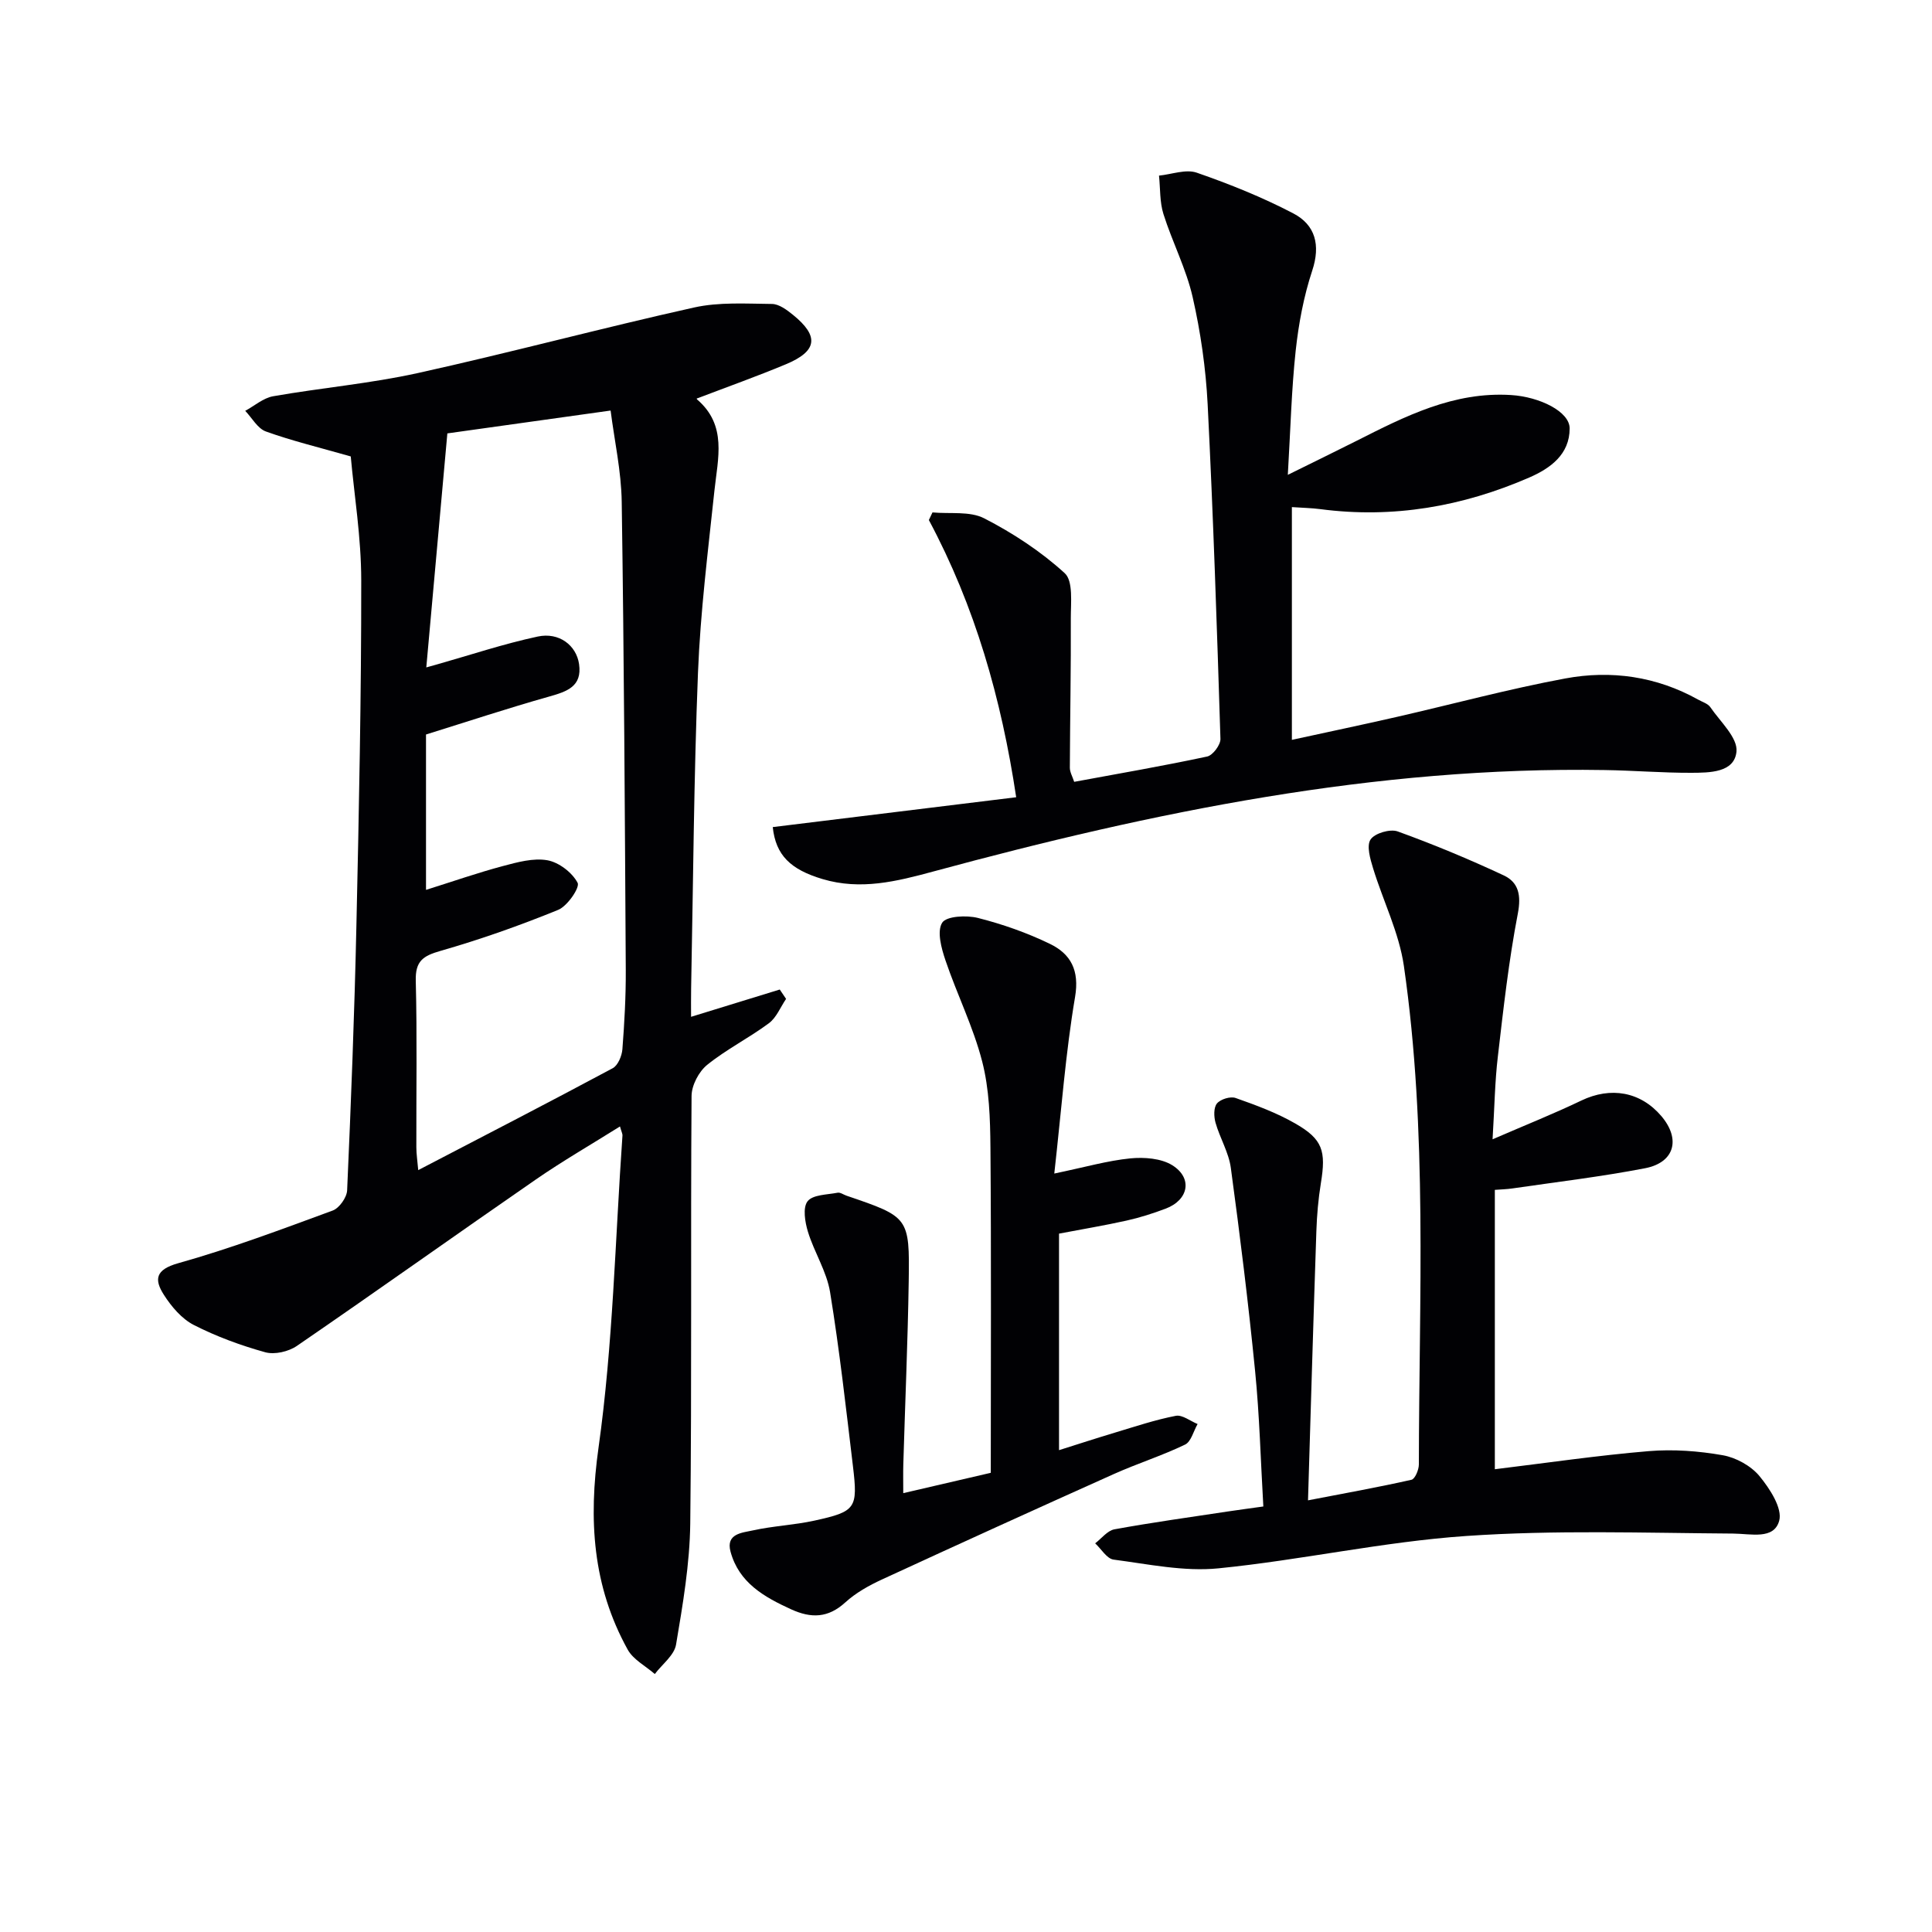
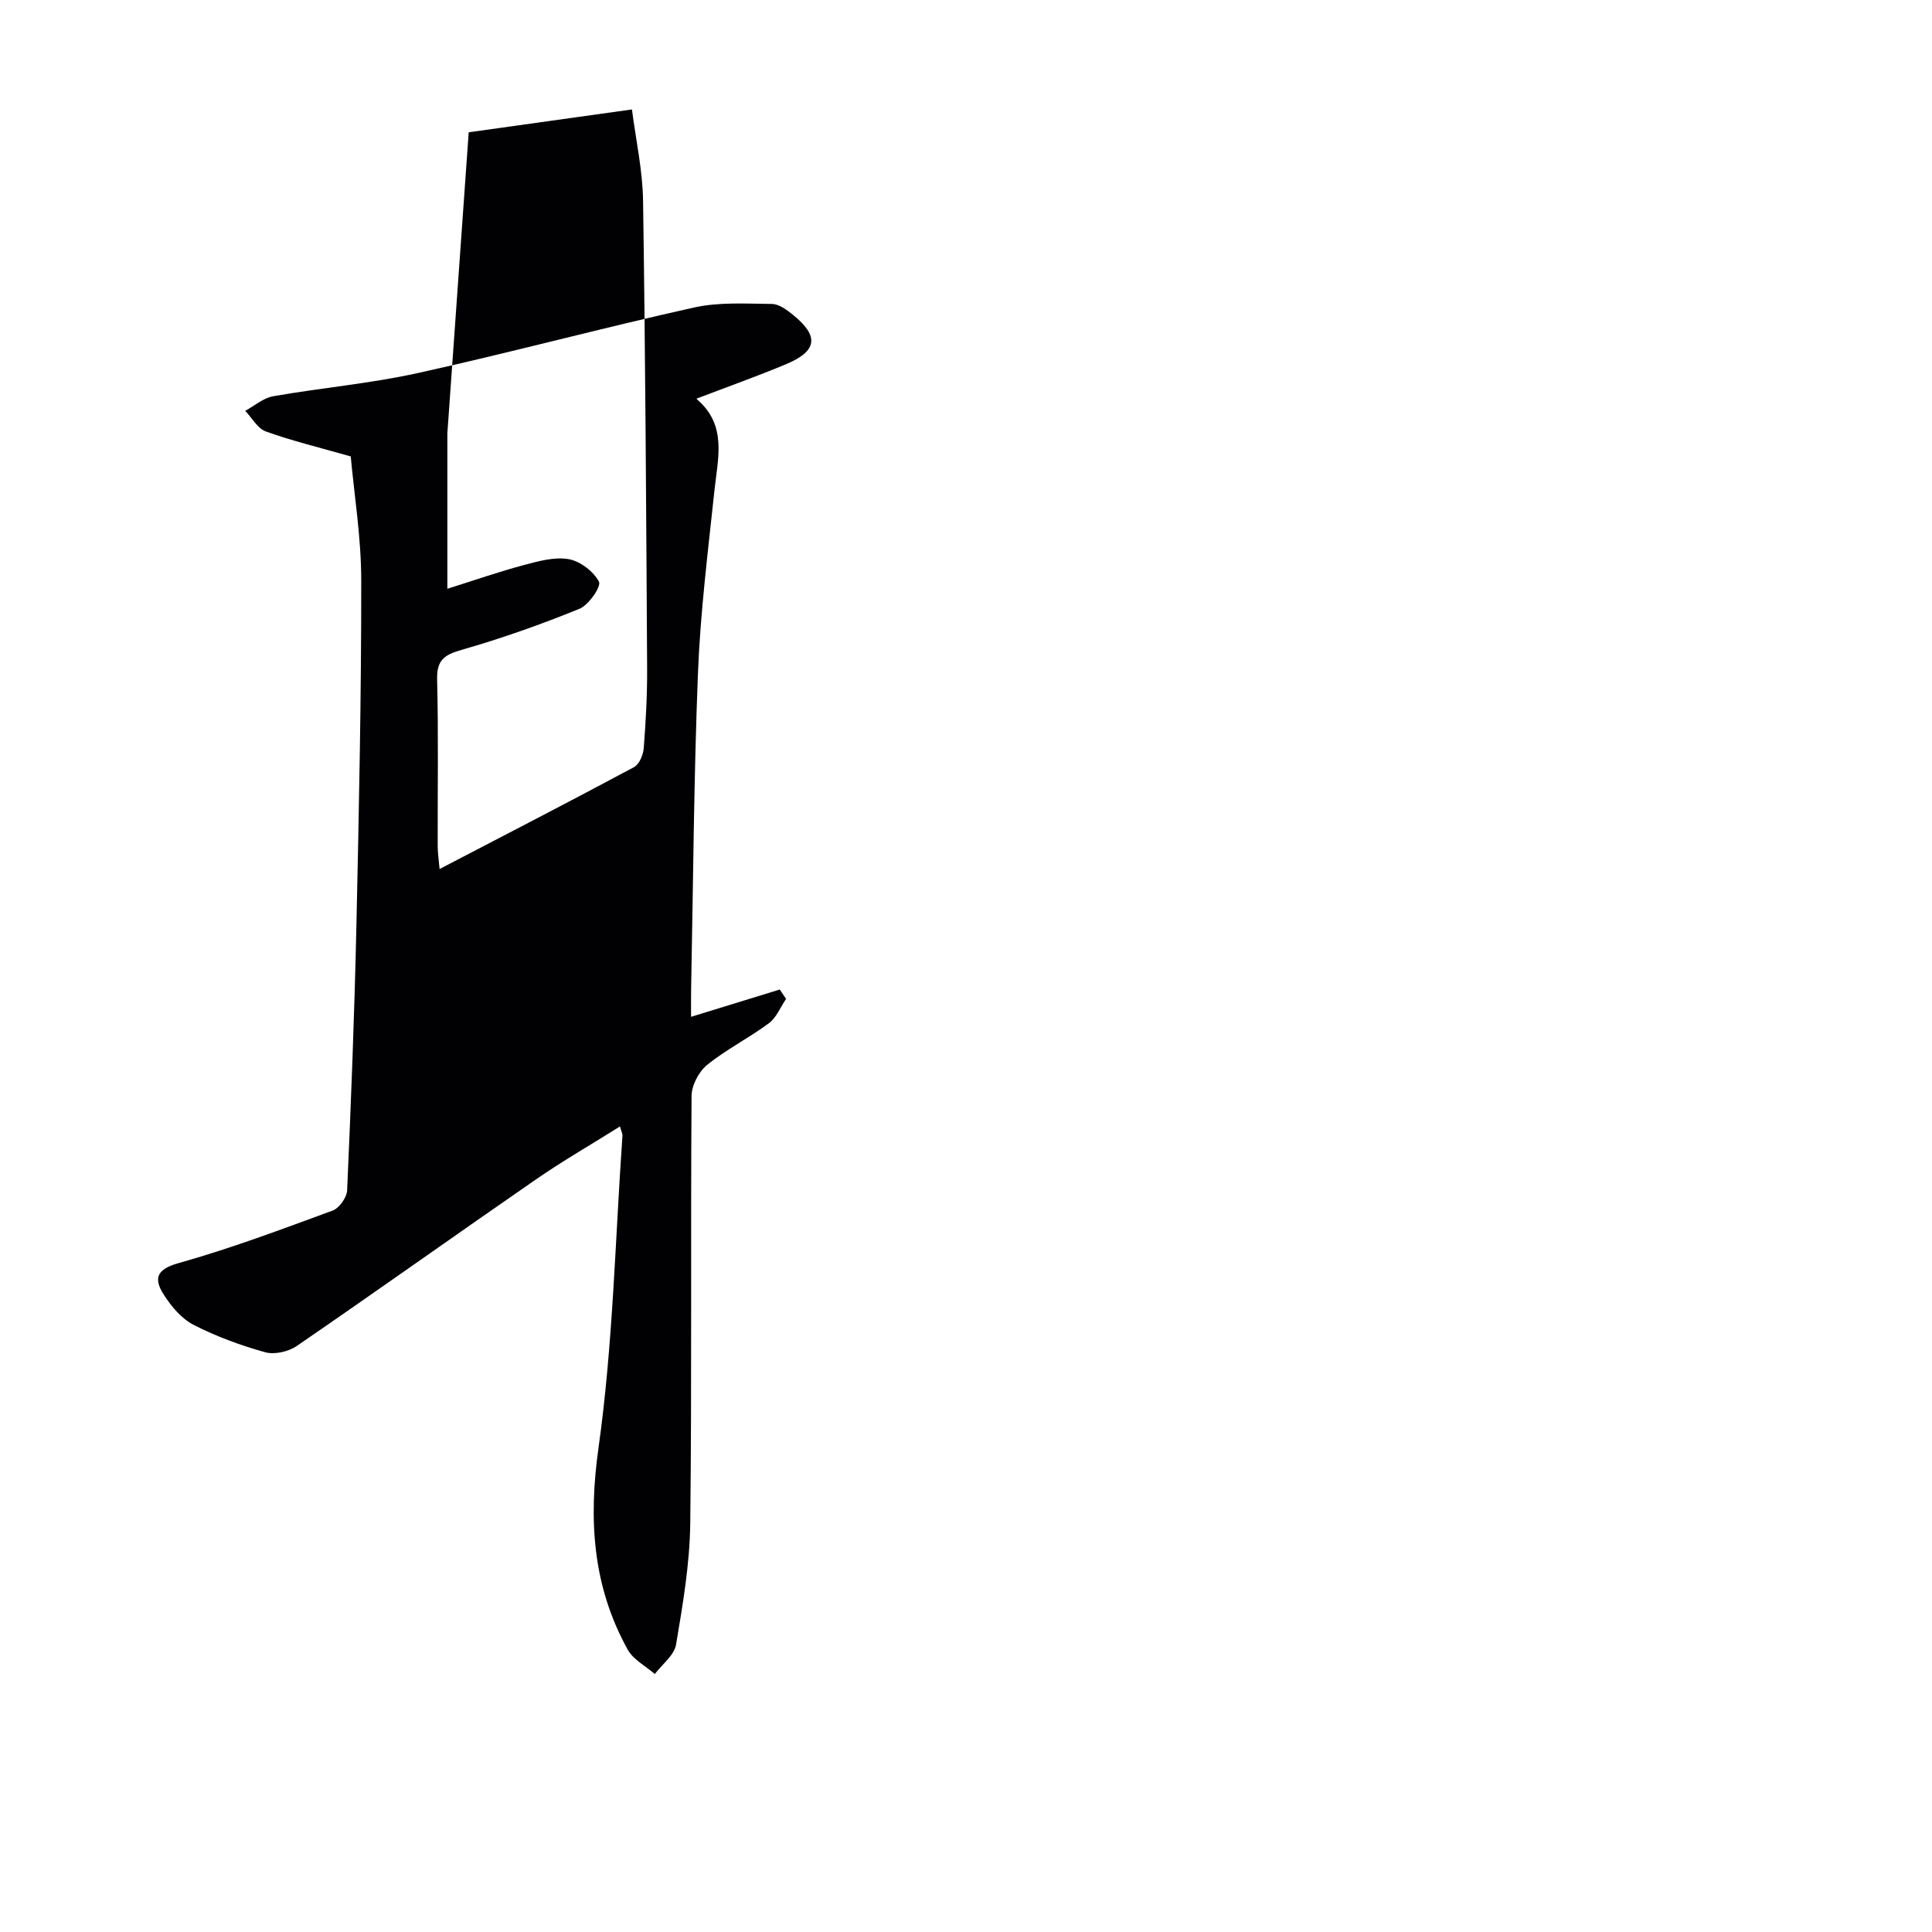
<svg xmlns="http://www.w3.org/2000/svg" enable-background="new 0 0 400 400" viewBox="0 0 400 400">
  <g fill="#010104">
-     <path d="m128.36 233.22c-5.98 3.75-11.84 7.13-17.39 10.96-16.55 11.43-32.93 23.11-49.51 34.48-1.72 1.18-4.6 1.85-6.55 1.31-5.07-1.41-10.11-3.26-14.79-5.65-2.5-1.28-4.63-3.8-6.19-6.24-2-3.13-1.82-5.2 2.95-6.54 10.84-3.04 21.42-7.02 32-10.91 1.36-.5 2.92-2.7 2.99-4.18.81-18.28 1.52-36.56 1.92-54.86.53-23.8 1.02-47.61 1-71.41 0-8.91-1.47-17.81-2.17-25.68-6.58-1.88-12.19-3.23-17.58-5.17-1.71-.62-2.86-2.8-4.27-4.27 1.92-1.04 3.74-2.66 5.78-3.02 9.97-1.75 20.12-2.63 29.99-4.81 19.11-4.22 38.03-9.31 57.13-13.56 5.19-1.16 10.76-.79 16.15-.74 1.46.01 3.08 1.22 4.34 2.24 5.49 4.44 5.08 7.53-1.48 10.26-5.94 2.48-12.01 4.64-18.35 7.06.06-.36-.13.11-.02.2 6.28 5.36 4.31 12.19 3.6 18.93-1.33 12.53-2.9 25.06-3.4 37.64-.86 21.78-.99 43.59-1.42 65.39-.04 1.95-.01 3.91-.01 5.87 6.34-1.95 12.35-3.8 18.36-5.65.44.65.88 1.29 1.31 1.94-1.17 1.71-1.99 3.87-3.56 5.04-4.12 3.06-8.8 5.4-12.78 8.62-1.73 1.4-3.22 4.24-3.23 6.44-.21 29.49.07 58.99-.27 88.47-.1 8.39-1.54 16.81-2.94 25.11-.37 2.22-2.88 4.08-4.4 6.1-1.91-1.67-4.47-2.98-5.62-5.07-7.26-13.13-8.14-26.82-6.03-41.81 3-21.33 3.44-43.01 4.95-64.55.05-.4-.21-.85-.51-1.94zm-35.74-143.49c-1.51 16.77-2.92 32.52-4.36 48.45.79-.22 1.42-.39 2.05-.57 7-1.98 13.92-4.3 21.02-5.82 4.42-.95 8 1.82 8.56 5.71.67 4.65-2.53 5.68-6.21 6.72-8.54 2.41-16.97 5.2-25.48 7.85v32.17c5.57-1.75 10.69-3.54 15.91-4.93 3-.8 6.31-1.72 9.23-1.2 2.38.43 5.13 2.54 6.25 4.67.51.96-2.11 4.82-4.03 5.6-7.97 3.25-16.12 6.13-24.39 8.5-3.6 1.03-5.19 2.11-5.09 6.15.29 11.49.09 22.99.12 34.49 0 1.38.22 2.76.39 4.74 13.86-7.22 27.12-14.05 40.27-21.1 1.08-.58 1.89-2.54 2-3.92.42-5.47.73-10.96.7-16.44-.19-32.3-.36-64.59-.84-96.89-.09-6.35-1.51-12.68-2.3-18.91-12.26 1.73-23.69 3.32-33.8 4.73z" />
-     <path d="m193.06 106.09c3.61.34 7.73-.31 10.72 1.23 5.96 3.06 11.73 6.85 16.66 11.35 1.79 1.64 1.25 6.15 1.26 9.35.05 10.31-.16 20.62-.2 30.93 0 .92.55 1.84.9 2.92 9.34-1.73 18.48-3.3 27.53-5.24 1.17-.25 2.79-2.42 2.75-3.65-.72-23.1-1.49-46.21-2.65-69.29-.38-7.43-1.45-14.91-3.1-22.16-1.34-5.89-4.22-11.41-6.05-17.21-.79-2.5-.64-5.29-.92-7.96 2.62-.26 5.55-1.39 7.81-.61 6.83 2.37 13.6 5.09 19.99 8.43 4.56 2.38 5.68 6.54 3.92 11.86s-2.81 10.96-3.42 16.55c-.87 8.07-1.07 16.22-1.63 25.72 5.43-2.69 9.81-4.81 14.15-7 10.12-5.12 20.18-10.27 32.08-9.52 5.93.37 12.13 3.43 12.12 6.92-.01 5.39-4 8.25-8.35 10.15-13.81 6.01-28.22 8.53-43.28 6.55-1.81-.24-3.64-.26-5.88-.42v48.19c7.28-1.59 14.49-3.1 21.67-4.74 11.64-2.66 23.19-5.79 34.92-7.97 9.5-1.77 18.89-.44 27.53 4.38.87.49 2.01.82 2.52 1.57 2.05 3 5.68 6.3 5.41 9.18-.42 4.39-5.59 4.38-9.35 4.4-5.98.02-11.96-.48-17.95-.57-47.48-.78-93.44 8.66-138.94 20.99-7.64 2.07-15.08 3.94-22.99 1.58-6.62-1.98-9.68-4.93-10.3-10.76 16.58-2.03 33.16-4.06 50.4-6.18-3.07-20.43-8.52-39.51-18.08-57.39.26-.52.5-1.05.75-1.58z" />
-     <path d="m309.02 235.88c6.97-3.02 12.77-5.33 18.37-8.02 6.07-2.91 12.25-1.87 16.58 3.22 4.03 4.75 2.76 9.6-3.37 10.79-9.11 1.76-18.34 2.85-27.53 4.19-1.11.16-2.24.19-3.58.29v57.84c10.84-1.32 21.34-2.87 31.89-3.75 5.05-.42 10.29-.03 15.29.85 2.75.48 5.85 2.19 7.61 4.32 2.14 2.59 4.8 6.69 4.08 9.26-1.1 3.95-5.82 2.67-9.52 2.64-18.43-.13-36.92-.77-55.28.5-17.17 1.18-34.15 4.99-51.31 6.7-7.11.71-14.49-.87-21.69-1.81-1.4-.18-2.55-2.2-3.82-3.37 1.32-1 2.53-2.63 3.99-2.9 7.83-1.43 15.71-2.52 23.58-3.71 2.27-.34 4.55-.64 7.25-1.02-.56-9.6-.79-18.88-1.71-28.09-1.39-14.03-3.12-28.03-5.02-42.01-.43-3.2-2.27-6.19-3.17-9.36-.35-1.25-.41-3.13.3-3.98.74-.89 2.79-1.52 3.87-1.13 4.2 1.48 8.46 3.05 12.31 5.26 5.73 3.27 6.43 5.7 5.33 12.39-.53 3.27-.82 6.6-.93 9.91-.62 18.27-1.15 36.54-1.73 55.74 7.69-1.48 14.59-2.72 21.42-4.26.73-.16 1.53-2.07 1.53-3.17.03-34.43 1.84-68.95-3.1-103.2-1-6.91-4.31-13.47-6.38-20.24-.59-1.94-1.39-4.64-.52-5.95.86-1.3 4.05-2.24 5.62-1.67 7.44 2.69 14.78 5.75 21.95 9.1 3.08 1.44 3.65 4.11 2.92 7.91-1.88 9.75-2.98 19.66-4.13 29.54-.62 5.18-.69 10.43-1.1 17.19z" />
-     <path d="m218.28 242.97c6.4-1.33 11.03-2.67 15.74-3.14 2.86-.28 6.37-.02 8.69 1.42 4.27 2.67 3.38 7.2-1.38 8.99-2.63.99-5.34 1.86-8.09 2.47-4.53 1.01-9.11 1.77-13.98 2.7v44.83c4.02-1.27 7.86-2.52 11.73-3.68 4.13-1.24 8.23-2.62 12.45-3.43 1.34-.26 3 1.09 4.51 1.7-.85 1.46-1.34 3.66-2.6 4.26-4.77 2.3-9.87 3.91-14.71 6.08-16.06 7.2-32.07 14.48-48.05 21.85-2.69 1.24-5.41 2.76-7.58 4.74-3.56 3.25-7.06 3.33-11.22 1.43-5.61-2.56-10.8-5.51-12.54-11.93-1.02-3.76 2.44-3.92 4.6-4.4 4.19-.93 8.56-1.11 12.76-2.03 8.6-1.89 9.03-2.53 7.98-11.29-1.44-12.02-2.78-24.06-4.73-36.01-.7-4.29-3.28-8.25-4.58-12.49-.62-2.02-1.11-5.01-.08-6.33 1.08-1.38 4.04-1.35 6.21-1.77.56-.11 1.24.41 1.87.62 12.88 4.39 13.06 4.44 12.86 17.74-.2 12.64-.75 25.28-1.12 37.91-.05 1.81-.01 3.62-.01 5.93 6.58-1.53 12.65-2.94 18.12-4.21 0-22.79.11-45.07-.07-67.35-.05-5.96-.24-12.1-1.71-17.81-1.84-7.16-5.22-13.9-7.6-20.94-.85-2.5-1.8-5.99-.69-7.78.86-1.39 5.04-1.6 7.41-1 5.1 1.29 10.16 3.07 14.89 5.36 4.32 2.09 6.16 5.46 5.22 11.01-1.96 11.56-2.81 23.28-4.3 36.55z" />
+     <path d="m128.36 233.22c-5.98 3.75-11.84 7.13-17.39 10.96-16.55 11.43-32.93 23.11-49.51 34.48-1.72 1.18-4.6 1.85-6.55 1.31-5.07-1.41-10.11-3.26-14.79-5.65-2.5-1.28-4.63-3.8-6.19-6.24-2-3.13-1.82-5.2 2.95-6.54 10.84-3.04 21.42-7.02 32-10.91 1.36-.5 2.92-2.7 2.99-4.18.81-18.28 1.52-36.56 1.92-54.86.53-23.8 1.02-47.61 1-71.41 0-8.91-1.47-17.81-2.17-25.68-6.58-1.88-12.19-3.23-17.58-5.17-1.71-.62-2.86-2.8-4.27-4.27 1.92-1.04 3.74-2.66 5.78-3.02 9.97-1.75 20.12-2.63 29.99-4.81 19.11-4.22 38.03-9.31 57.13-13.56 5.19-1.16 10.76-.79 16.15-.74 1.46.01 3.08 1.22 4.34 2.24 5.49 4.44 5.08 7.53-1.48 10.26-5.94 2.48-12.01 4.64-18.35 7.06.06-.36-.13.11-.02.2 6.28 5.36 4.31 12.19 3.6 18.93-1.33 12.53-2.9 25.06-3.4 37.64-.86 21.78-.99 43.59-1.42 65.39-.04 1.95-.01 3.91-.01 5.87 6.34-1.95 12.35-3.8 18.36-5.65.44.65.88 1.29 1.31 1.94-1.17 1.71-1.99 3.87-3.56 5.04-4.12 3.06-8.8 5.4-12.78 8.62-1.73 1.4-3.22 4.24-3.23 6.44-.21 29.49.07 58.99-.27 88.47-.1 8.39-1.54 16.81-2.94 25.11-.37 2.22-2.88 4.08-4.4 6.1-1.91-1.67-4.47-2.98-5.62-5.07-7.26-13.13-8.14-26.82-6.03-41.81 3-21.33 3.44-43.01 4.95-64.55.05-.4-.21-.85-.51-1.94zm-35.74-143.49v32.17c5.57-1.75 10.69-3.54 15.91-4.93 3-.8 6.31-1.72 9.23-1.2 2.38.43 5.13 2.54 6.25 4.67.51.96-2.11 4.82-4.03 5.6-7.97 3.25-16.12 6.13-24.39 8.5-3.6 1.03-5.19 2.11-5.09 6.15.29 11.49.09 22.99.12 34.49 0 1.38.22 2.76.39 4.74 13.86-7.22 27.12-14.05 40.27-21.1 1.08-.58 1.89-2.54 2-3.92.42-5.47.73-10.96.7-16.44-.19-32.3-.36-64.59-.84-96.89-.09-6.35-1.51-12.68-2.3-18.91-12.26 1.73-23.69 3.32-33.8 4.73z" />
  </g>
</svg>